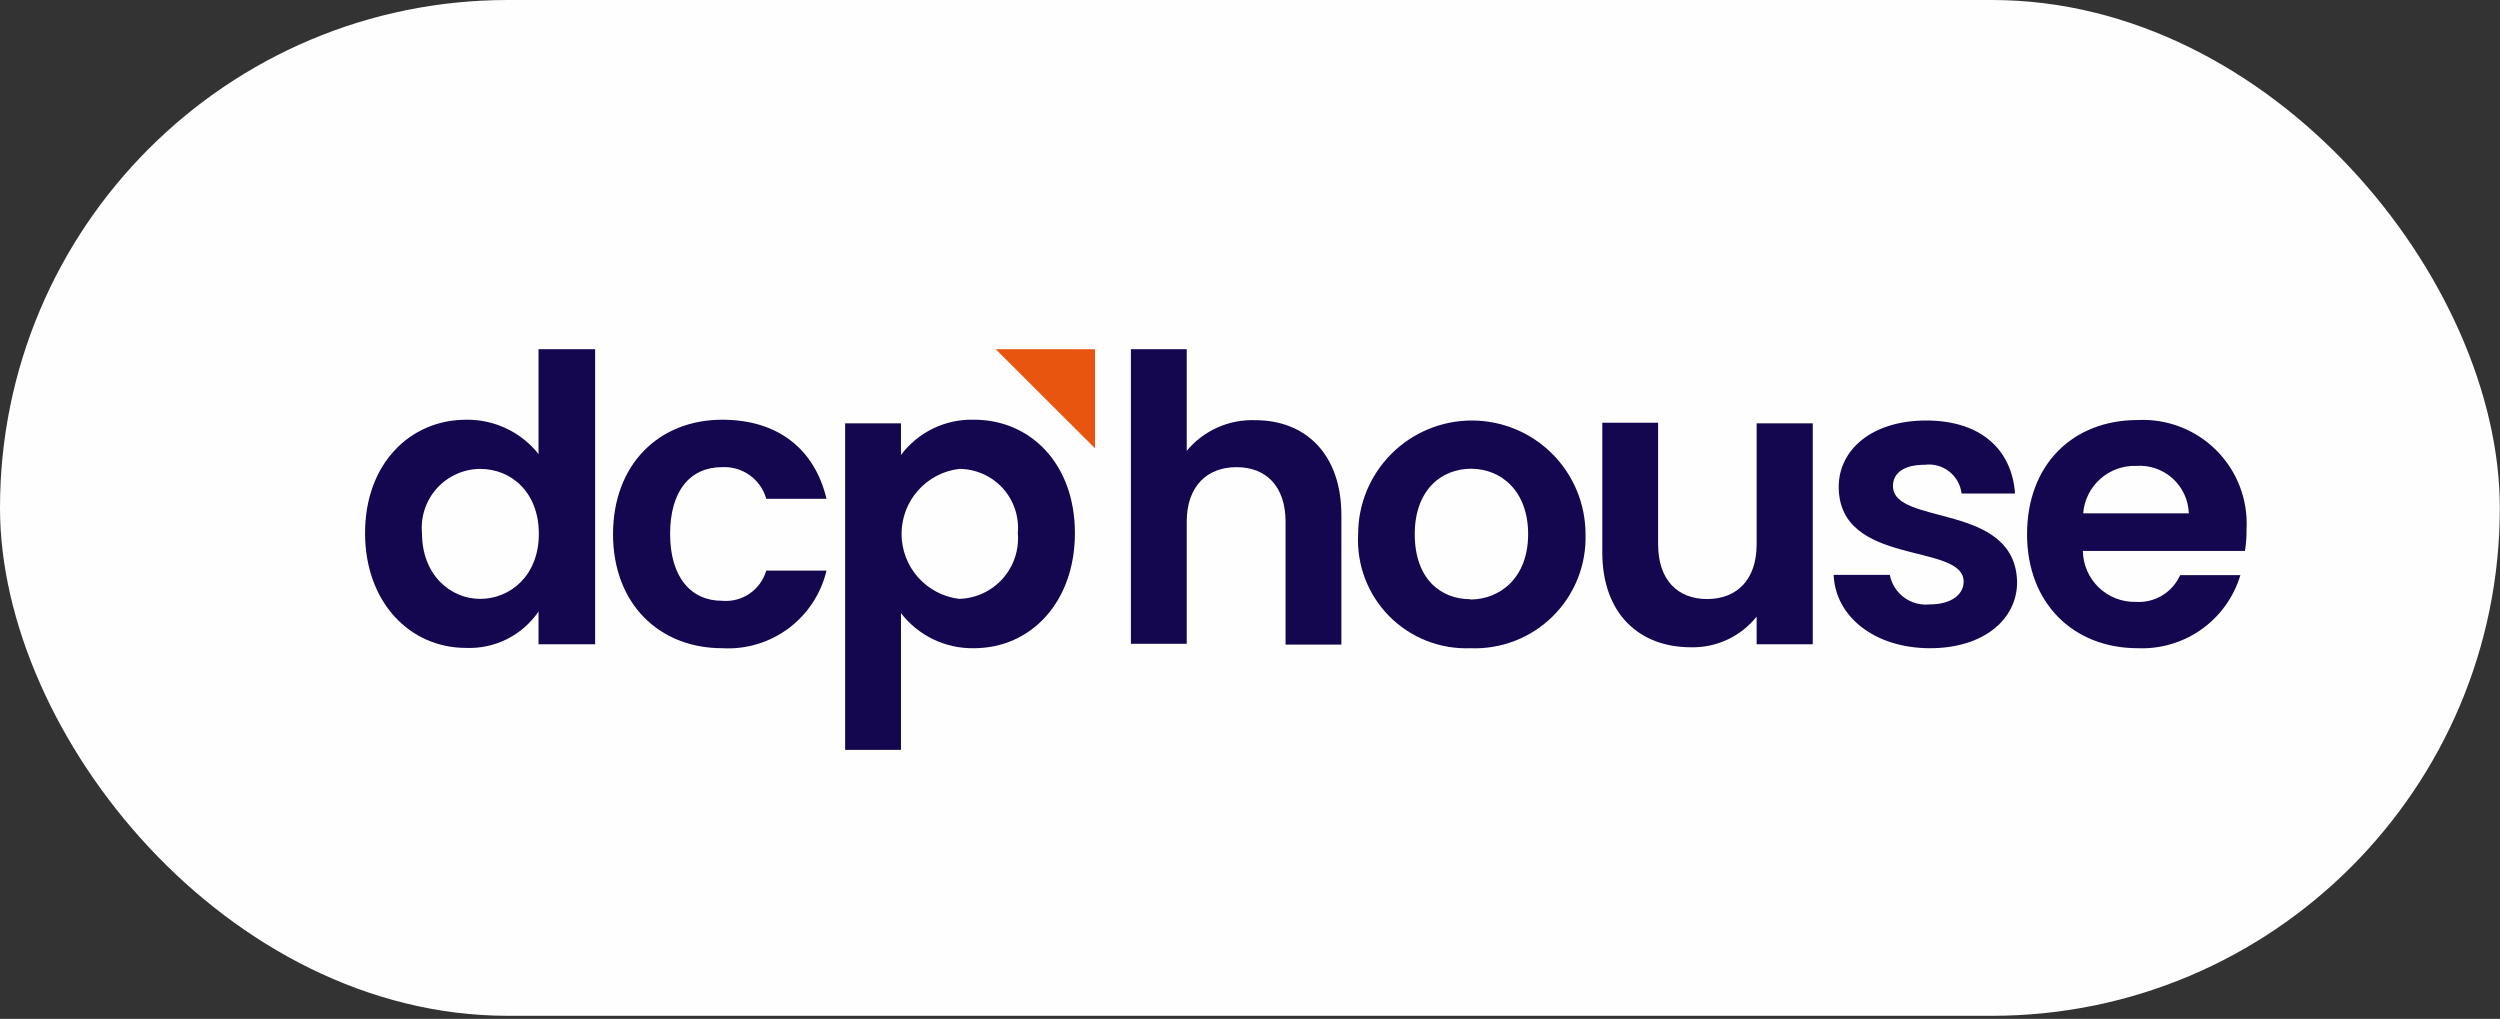
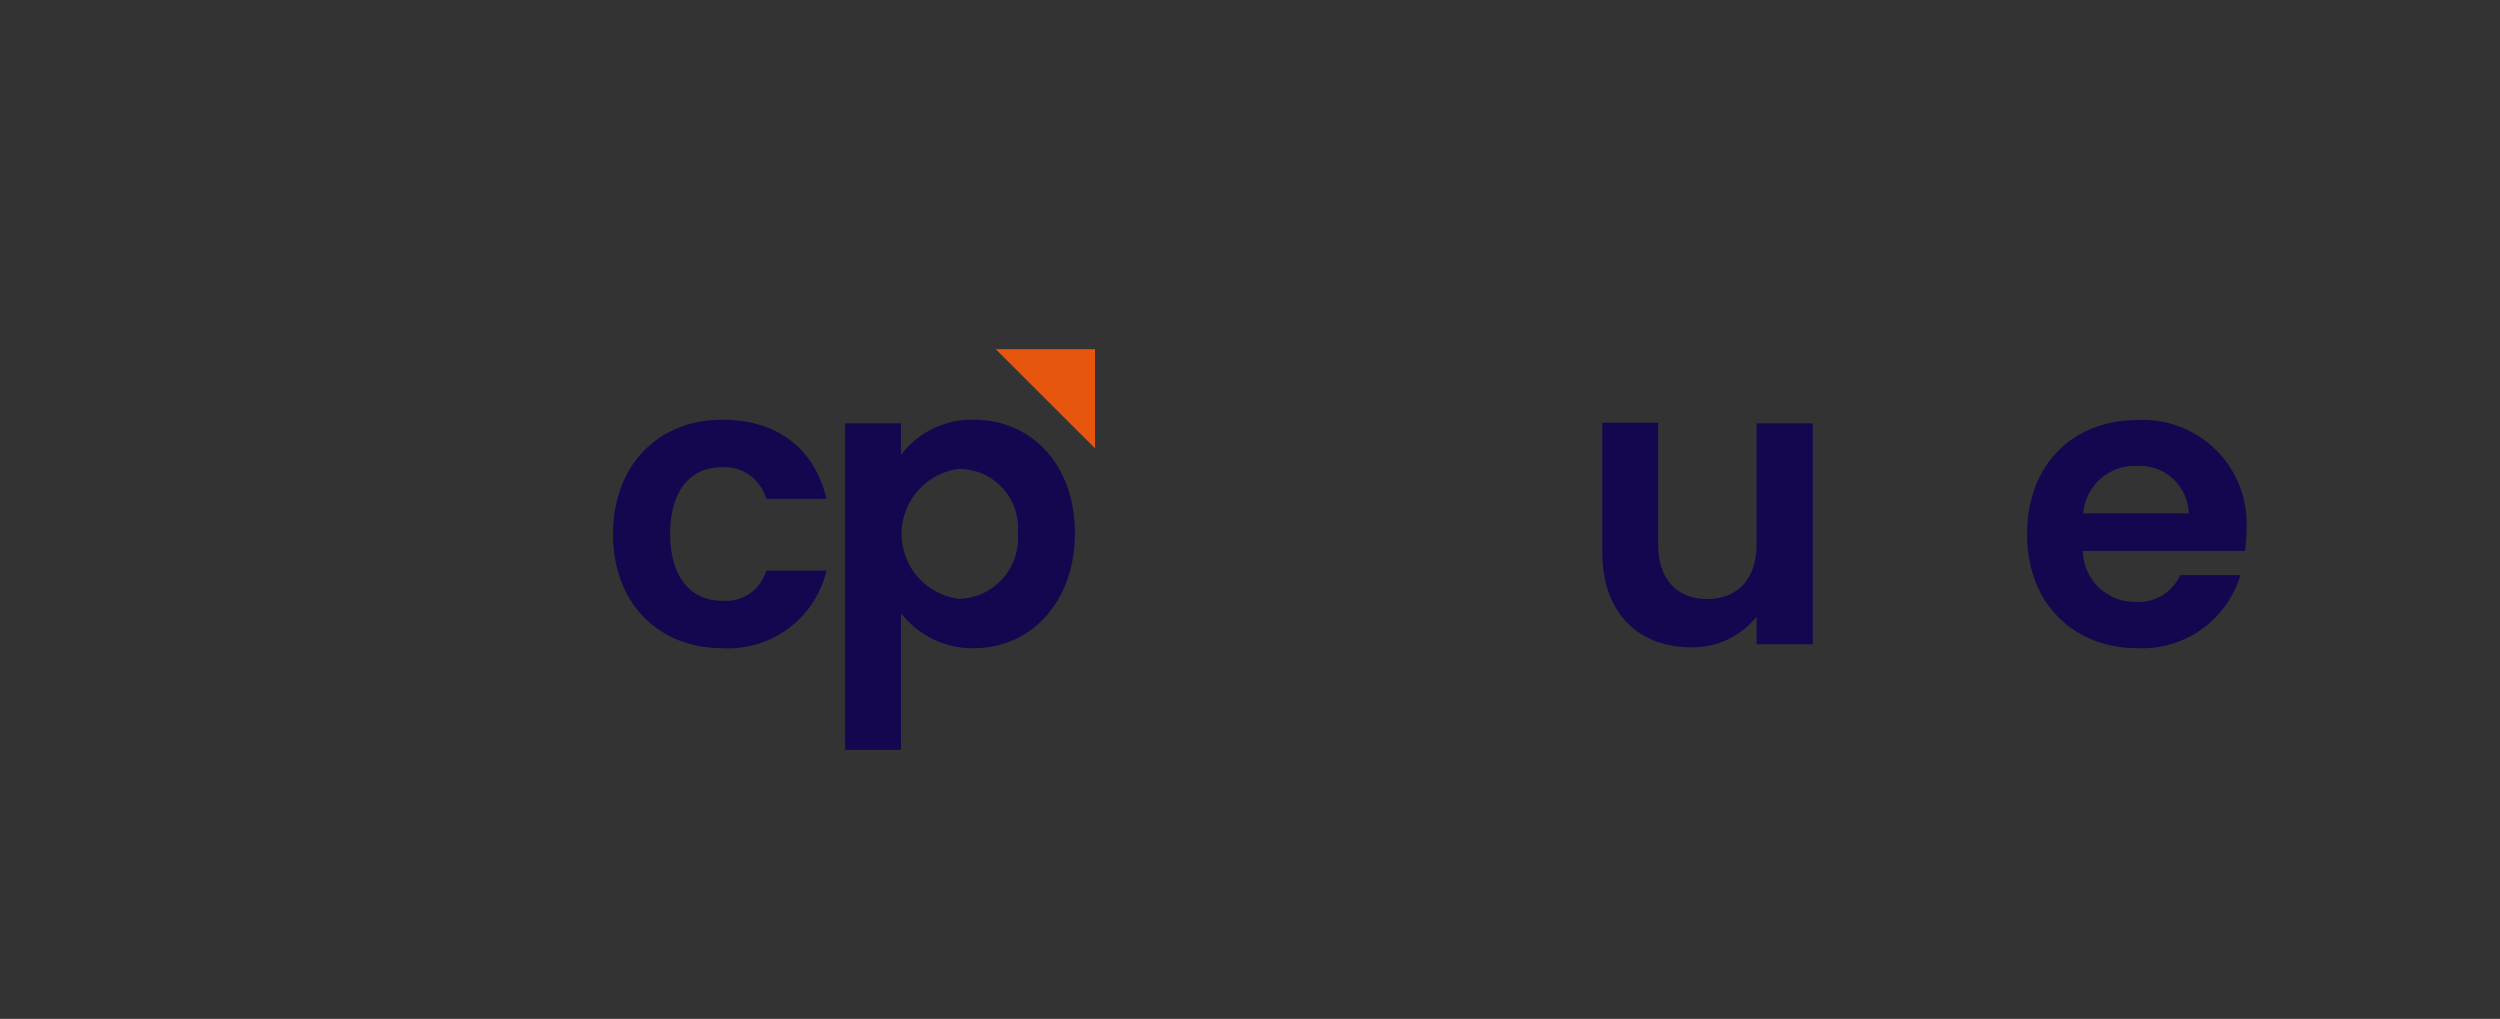
<svg xmlns="http://www.w3.org/2000/svg" width="292" height="119" viewBox="0 0 292 119" fill="none">
  <rect x="0" y="0" width="292" height="119" fill="#333333" stroke="none" />
-   <rect width="291.979" height="118.646" rx="59.323" fill="#FEFEFE" />
-   <path d="M54.459 49.023C56.079 49.003 57.681 49.354 59.144 50.049C60.607 50.743 61.892 51.763 62.9 53.031V40.785H69.512V75.25H62.9V71.427C61.964 72.796 60.694 73.905 59.211 74.648C57.728 75.391 56.08 75.745 54.422 75.675C47.847 75.675 42.639 70.319 42.639 62.266C42.639 54.213 47.847 49.023 54.459 49.023ZM56.085 54.767C55.133 54.773 54.194 54.977 53.325 55.365C52.456 55.754 51.678 56.318 51.039 57.023C50.4 57.728 49.914 58.558 49.613 59.461C49.312 60.363 49.201 61.318 49.288 62.266C49.288 67.142 52.594 69.949 56.085 69.949C59.576 69.949 62.937 67.253 62.937 62.358C62.937 57.464 59.686 54.767 56.085 54.767Z" fill="#150650" />
  <path d="M84.364 49.023C90.792 49.023 95.132 52.384 96.536 58.257H89.499C89.186 57.145 88.502 56.173 87.562 55.502C86.622 54.83 85.481 54.499 84.327 54.563C80.633 54.563 78.269 57.316 78.269 62.358C78.269 67.4 80.689 70.171 84.327 70.171C85.465 70.276 86.604 69.981 87.548 69.337C88.492 68.693 89.182 67.74 89.499 66.643H96.536C95.898 69.344 94.328 71.735 92.101 73.393C89.875 75.052 87.136 75.873 84.364 75.712C76.976 75.712 71.602 70.503 71.602 62.395C71.602 54.286 76.921 49.023 84.364 49.023Z" fill="#150650" />
  <path d="M113.766 49.022C120.378 49.022 125.55 54.194 125.55 62.265C125.55 70.336 120.397 75.711 113.766 75.711C112.122 75.743 110.494 75.388 109.011 74.676C107.529 73.964 106.235 72.914 105.233 71.611V87.587H98.713V49.447H105.233V53.141C106.222 51.822 107.513 50.759 108.998 50.043C110.483 49.326 112.118 48.976 113.766 49.022ZM112.03 54.766C110.174 54.991 108.465 55.887 107.226 57.286C105.986 58.684 105.302 60.489 105.302 62.357C105.302 64.226 105.986 66.03 107.226 67.429C108.465 68.828 110.174 69.724 112.03 69.948C112.993 69.922 113.942 69.699 114.816 69.292C115.69 68.886 116.472 68.305 117.114 67.586C117.756 66.866 118.244 66.023 118.548 65.108C118.852 64.193 118.965 63.226 118.882 62.265C118.967 61.313 118.852 60.355 118.546 59.45C118.241 58.545 117.75 57.713 117.106 57.008C116.461 56.303 115.677 55.74 114.803 55.354C113.929 54.968 112.985 54.768 112.03 54.766Z" fill="#150650" />
-   <path d="M132.09 40.785H138.61V52.661C139.58 51.488 140.808 50.554 142.199 49.932C143.589 49.311 145.104 49.019 146.626 49.078C152.444 49.078 156.673 52.994 156.673 60.16V75.287H150.153V60.936C150.153 56.799 147.882 54.564 144.428 54.564C140.974 54.564 138.61 56.799 138.61 60.936V75.195H132.09V40.785Z" fill="#150650" />
-   <path d="M171.725 75.712C169.969 75.778 168.218 75.478 166.584 74.829C164.95 74.181 163.469 73.198 162.237 71.945C161.004 70.692 160.047 69.195 159.426 67.55C158.805 65.906 158.534 64.15 158.63 62.395C158.63 58.873 160.029 55.495 162.52 53.004C165.01 50.514 168.388 49.115 171.91 49.115C175.432 49.115 178.81 50.514 181.301 53.004C183.791 55.495 185.19 58.873 185.19 62.395C185.245 64.171 184.933 65.939 184.274 67.59C183.615 69.24 182.622 70.737 181.359 71.986C180.095 73.236 178.588 74.212 176.93 74.853C175.273 75.494 173.501 75.786 171.725 75.712ZM171.725 70.023C175.179 70.023 178.486 67.511 178.486 62.395C178.486 57.279 175.272 54.748 171.818 54.748C168.364 54.748 165.243 57.223 165.243 62.395C165.243 67.566 168.235 69.986 171.725 69.986V70.023Z" fill="#150650" />
  <path d="M211.732 75.25H205.175V72.018C204.258 73.168 203.087 74.09 201.754 74.711C200.421 75.333 198.962 75.638 197.492 75.601C191.47 75.601 187.148 71.686 187.148 64.519V49.374H193.668V63.577C193.668 67.733 195.94 69.968 199.394 69.968C202.848 69.968 205.175 67.733 205.175 63.577V49.448H211.732V75.25Z" fill="#150650" />
-   <path d="M225.439 75.712C218.956 75.712 214.357 72.017 214.172 67.141H220.729C220.931 68.195 221.522 69.135 222.383 69.775C223.245 70.414 224.316 70.707 225.383 70.595C227.95 70.595 229.354 69.413 229.354 67.936C229.354 63.318 214.763 66.255 214.763 56.854C214.763 52.569 218.586 49.115 224.977 49.115C231.367 49.115 234.987 52.513 235.357 57.648H229.114C229.055 57.142 228.895 56.653 228.645 56.209C228.395 55.765 228.059 55.375 227.657 55.062C227.255 54.749 226.794 54.52 226.302 54.386C225.811 54.253 225.297 54.219 224.792 54.286C222.354 54.286 221.098 55.265 221.098 56.761C221.098 61.471 235.412 58.608 235.597 67.991C235.597 72.313 231.718 75.712 225.439 75.712Z" fill="#150650" />
  <path d="M249.689 75.711C242.19 75.711 236.76 70.484 236.76 62.395C236.76 54.305 242.061 49.059 249.689 49.059C251.385 48.974 253.08 49.246 254.664 49.858C256.248 50.47 257.686 51.408 258.884 52.611C260.082 53.815 261.014 55.257 261.619 56.843C262.224 58.43 262.489 60.126 262.396 61.822C262.408 62.669 262.346 63.516 262.211 64.352H243.28C243.292 65.15 243.462 65.938 243.78 66.67C244.098 67.402 244.558 68.063 245.133 68.616C245.709 69.169 246.388 69.603 247.132 69.892C247.876 70.181 248.669 70.319 249.467 70.3C250.545 70.371 251.618 70.109 252.543 69.551C253.468 68.993 254.199 68.165 254.639 67.178H261.676C260.91 69.731 259.316 71.955 257.146 73.501C254.975 75.046 252.351 75.824 249.689 75.711ZM243.391 59.956H255.654C255.629 59.184 255.448 58.425 255.122 57.724C254.796 57.023 254.333 56.395 253.758 55.877C253.184 55.36 252.511 54.964 251.78 54.713C251.049 54.462 250.275 54.361 249.504 54.416C247.964 54.367 246.465 54.911 245.314 55.935C244.163 56.959 243.448 58.385 243.317 59.92L243.391 59.956Z" fill="#150650" />
  <path d="M127.898 52.365L116.299 40.785H127.898V52.365Z" fill="#E7550F" />
</svg>